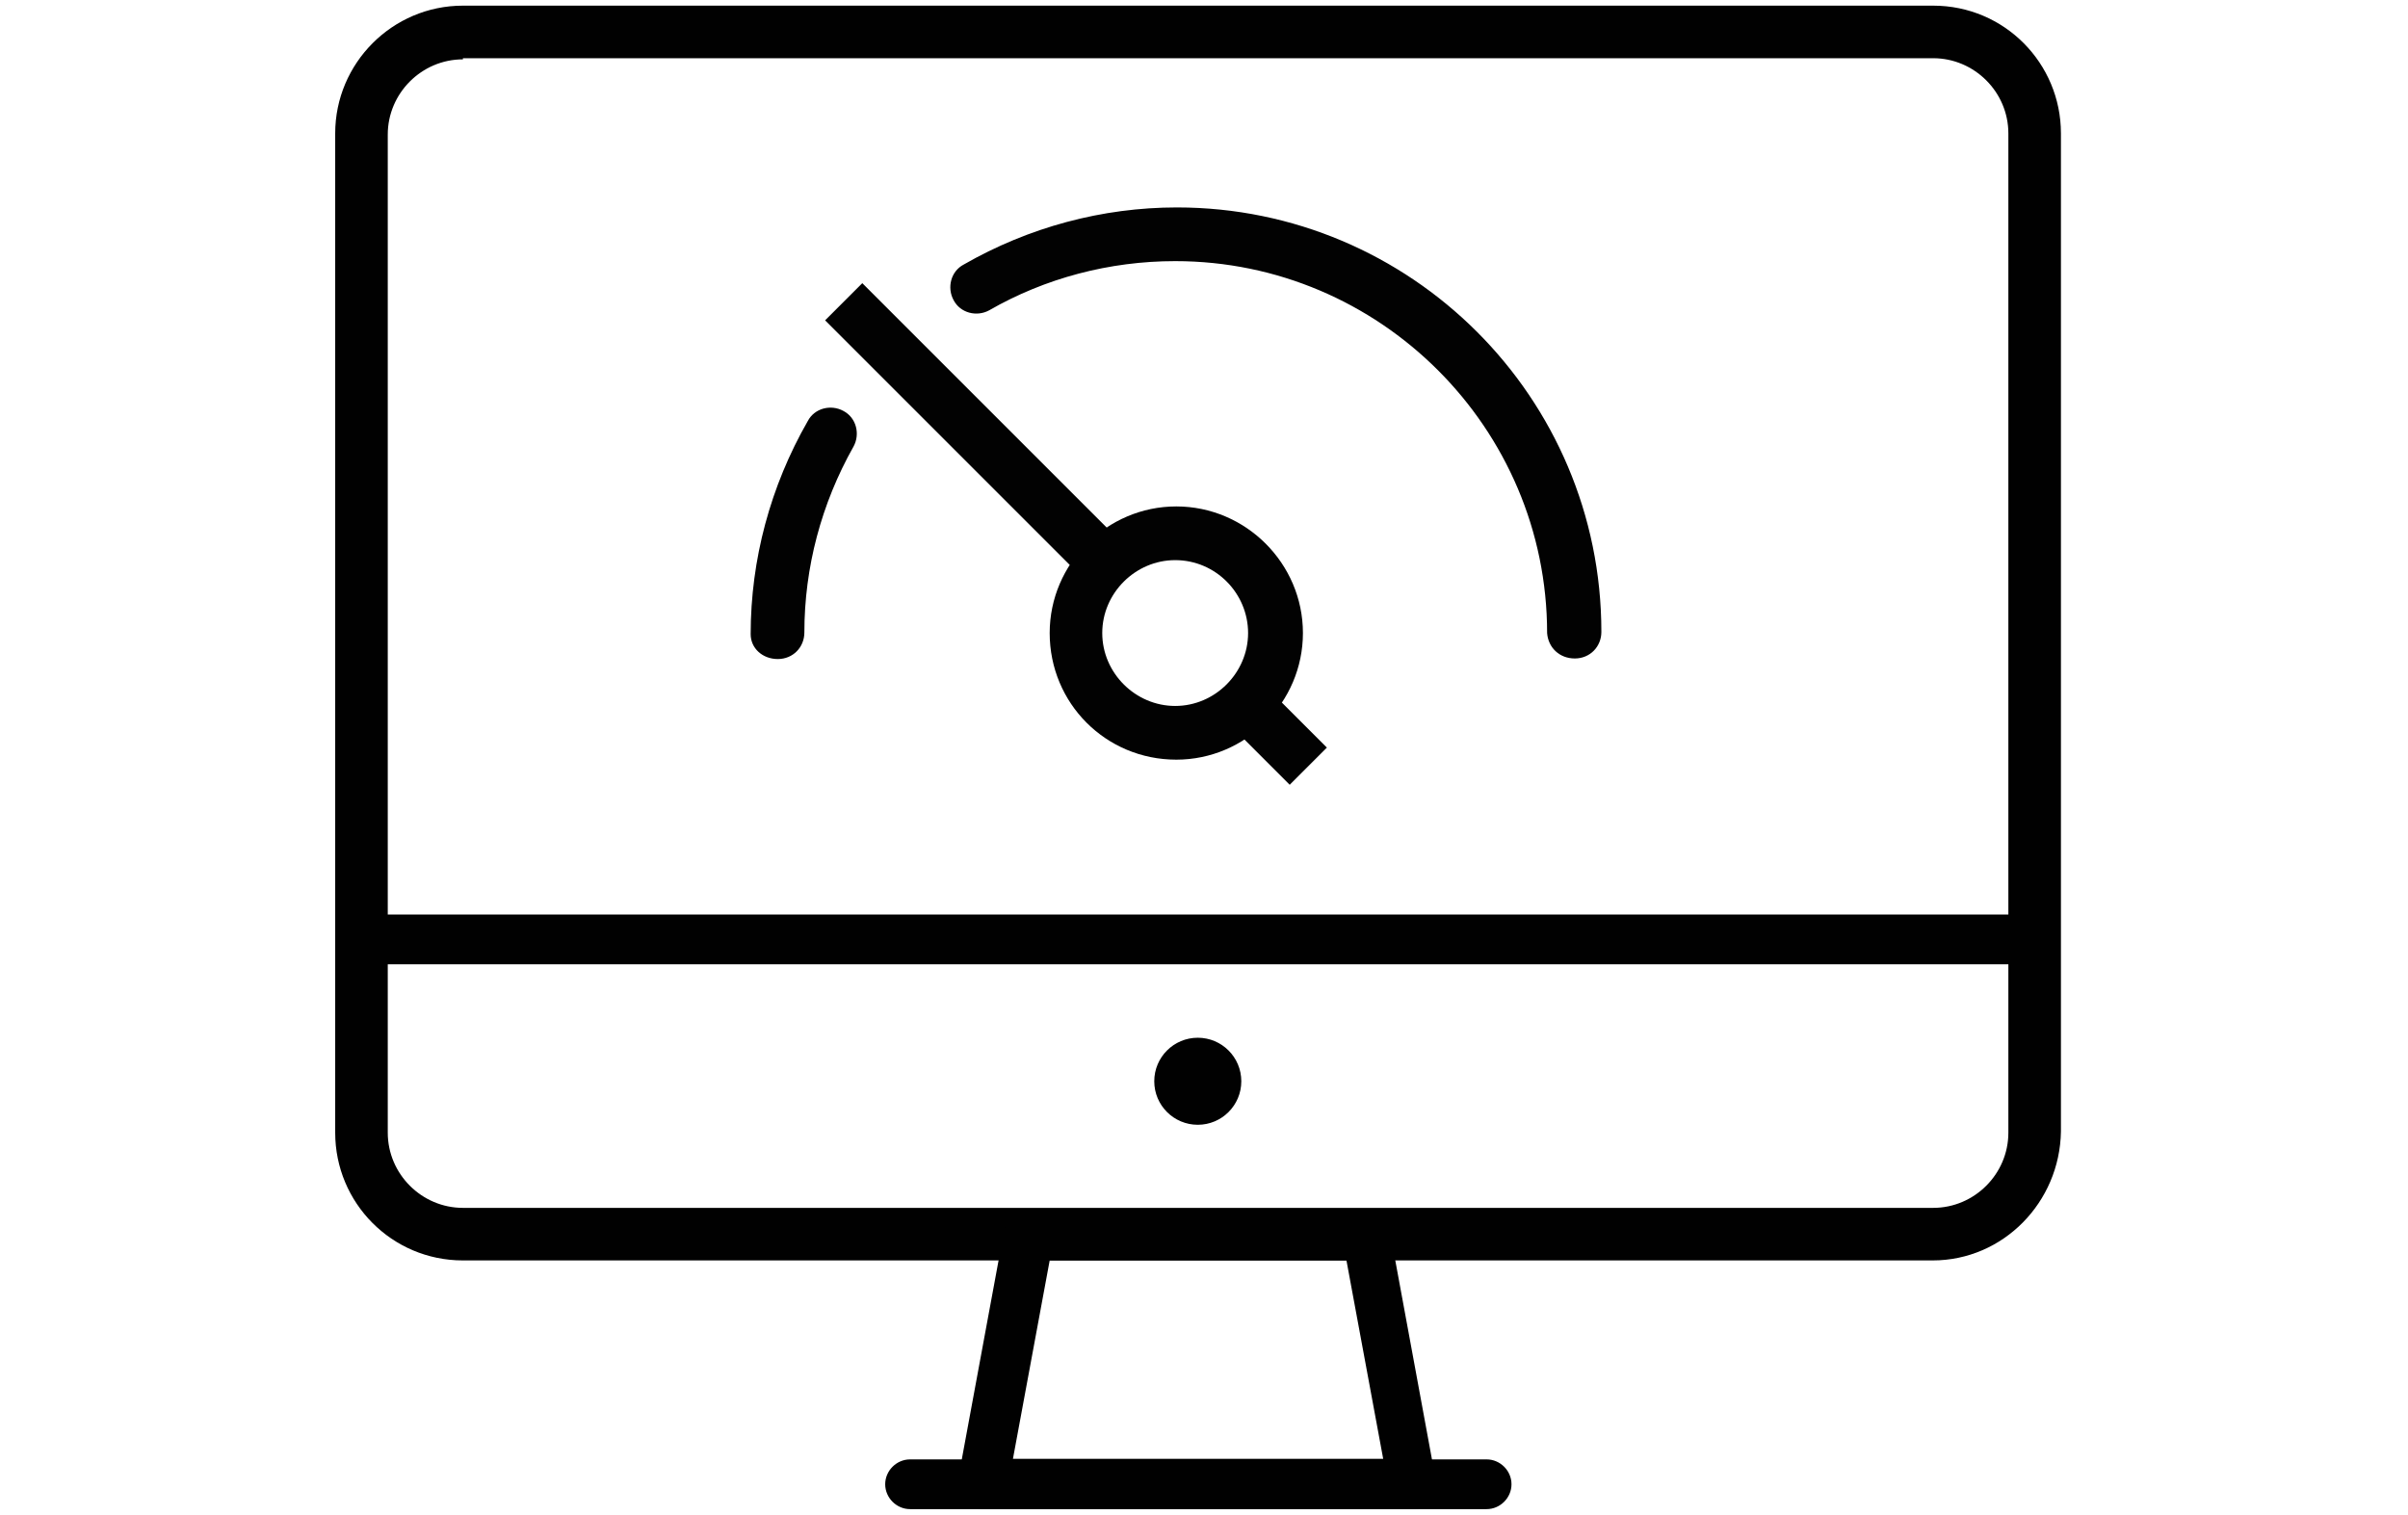
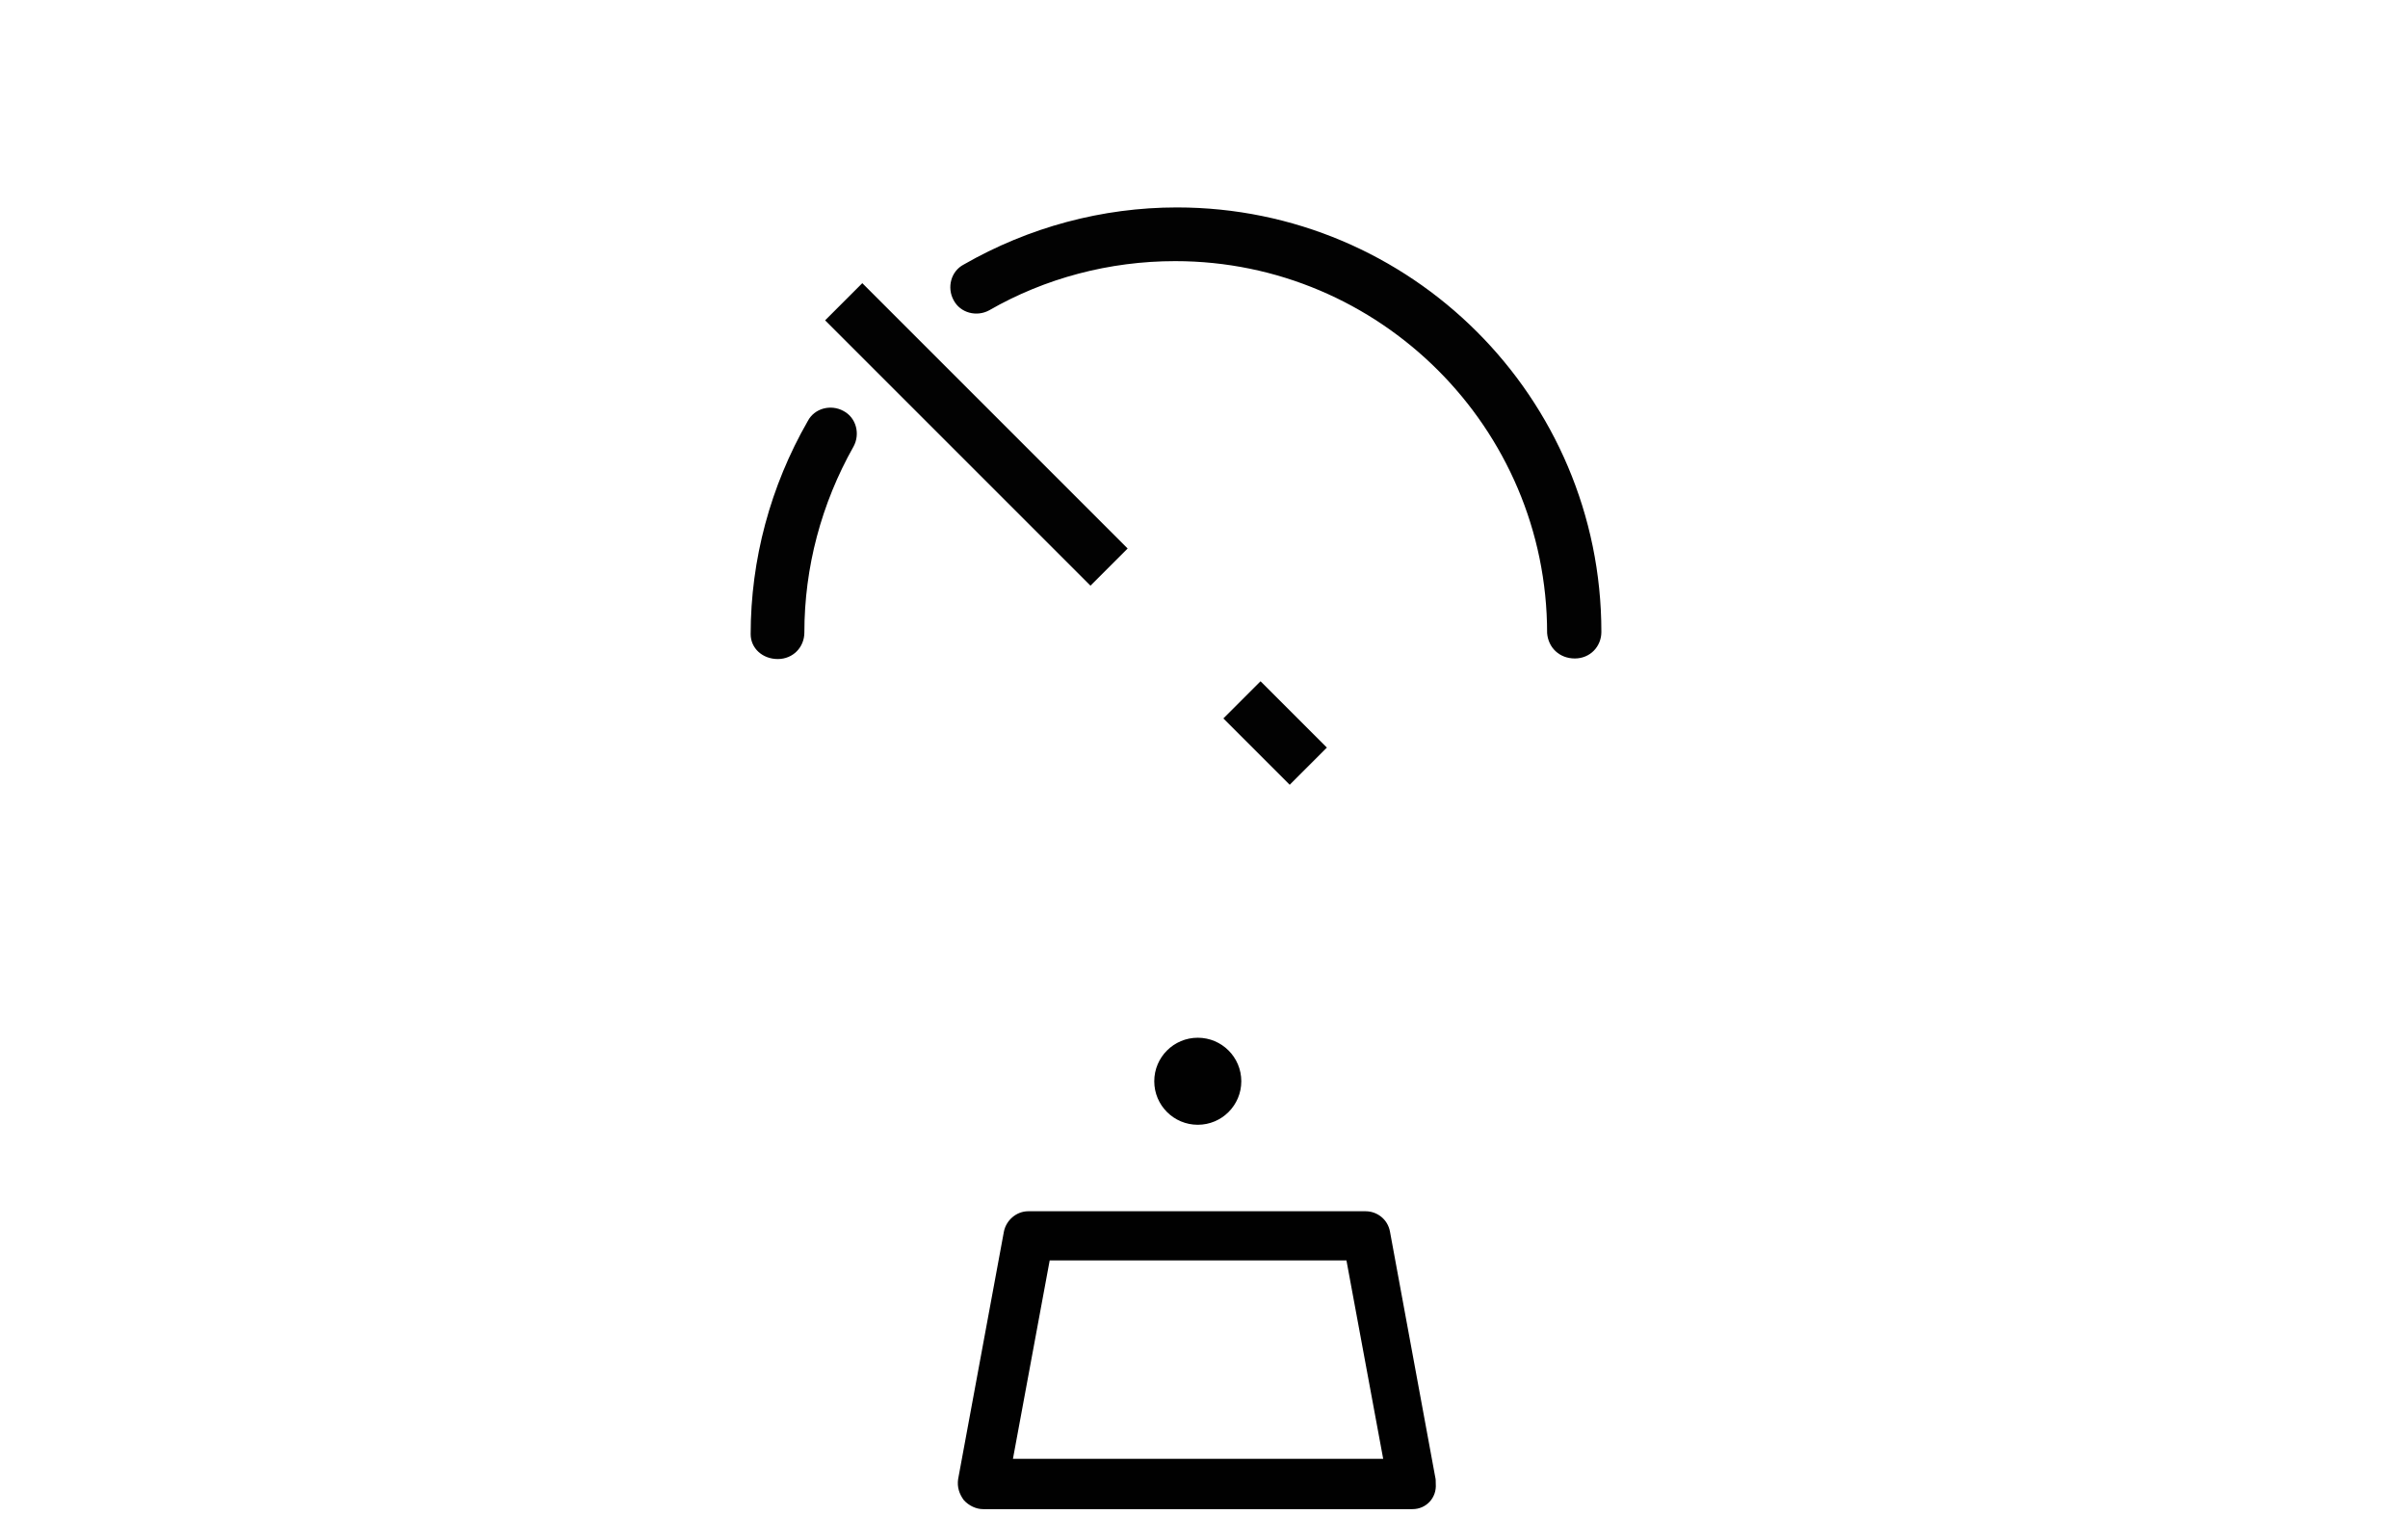
<svg xmlns="http://www.w3.org/2000/svg" version="1.1" id="Layer_1" x="0px" y="0px" viewBox="0 0 426 268" style="enable-background:new 0 0 426 268;" xml:space="preserve">
  <g>
    <g id="_x31_5_1_">
      <g>
        <ellipse style="fill:#010101;" cx="211.9" cy="191.3" rx="7.7" ry="7.7" />
      </g>
      <g>
-         <path style="fill:#010101;" d="M341.9,223h-260c-12.6,0-22.6-10.2-22.6-22.6V23.6C59.3,11.2,69.4,1,81.9,1h260.1     c12.6,0,22.6,10.2,22.6,22.6v176.6C364.4,212.7,354.4,223,341.9,223z M81.9,10.5c-7.3,0-13.3,6-13.3,13.3v176.6     c0,7.3,6,13.3,13.3,13.3h260.1c7.3,0,13.3-6,13.3-13.3V23.6c0-7.3-6-13.3-13.3-13.3H81.9V10.5z" />
-       </g>
+         </g>
      <g>
        <path style="fill:#010101;" d="M249.9,267L249.9,267h-76c-1.2,0-2.5-0.6-3.4-1.6c-0.8-1.1-1.2-2.3-1-3.7l8.1-43.8     c0.4-2,2.2-3.6,4.3-3.6h59.7c2,0,3.9,1.4,4.3,3.6l8,43.4c0.1,0.4,0.1,0.7,0.1,1.2C254.2,265,252.3,267,249.9,267z M179.2,258.1     h65.5l-6.5-35.1h-52.5L179.2,258.1z" />
      </g>
      <g>
-         <path style="fill:#010101;" d="M263,267H161c-2.4,0-4.4-2-4.4-4.4s2-4.4,4.4-4.4H263c2.4,0,4.4,2,4.4,4.4S265.4,267,263,267z" />
-       </g>
+         </g>
      <g>
-         <path style="fill:#010101;" d="M359.8,170.6H64c-2.4,0-4.4-2-4.4-4.4s2-4.4,4.4-4.4h295.8c2.4,0,4.4,2,4.4,4.4     S362.3,170.6,359.8,170.6z" />
-       </g>
+         </g>
    </g>
    <g>
-       <path style="fill:#020202;" d="M185.7,112c0-12.3,10.1-22.4,22.4-22.4c12.3,0,22.4,10.1,22.4,22.4s-10.1,22.4-22.4,22.4    C195.6,134.4,185.7,124.4,185.7,112z M195,112c0,7.1,5.9,12.9,12.9,12.9c7.1,0,12.9-5.9,12.9-12.9s-5.7-12.9-12.9-12.9    C200.9,99.1,195,104.9,195,112z" />
      <path style="fill:#020202;" d="M132.8,112.2c0-13.2,3.5-26.2,10.1-37.7c1.2-2.3,4.1-3,6.3-1.8c2.3,1.2,3,4.1,1.8,6.3    c-5.7,10.1-8.7,21.4-8.7,32.9c0,2.6-2,4.7-4.7,4.7C134.9,116.6,132.8,114.7,132.8,112.2z" />
      <path style="fill:#020202;" d="M273.7,112c0-36.3-29.6-65.8-65.8-65.8c-11.6,0-23,3-32.9,8.7c-2.2,1.2-5.1,0.5-6.3-1.8    c-1.2-2.2-0.5-5.1,1.8-6.3c11.5-6.6,24.5-10.1,37.7-10.1c41.4,0,75.1,33.6,75.1,75.1c0,2.6-2,4.7-4.7,4.7S273.9,114.6,273.7,112z" />
      <rect x="221" y="121.4" transform="matrix(0.707 -0.707 0.707 0.707 -25.65 197.524)" style="fill:#020202;" width="9.3" height="16.6" />
      <rect x="168.1" y="43.6" transform="matrix(0.707 -0.707 0.707 0.707 -3.702 144.695)" style="fill:#020202;" width="9.3" height="66.4" />
    </g>
  </g>
</svg>